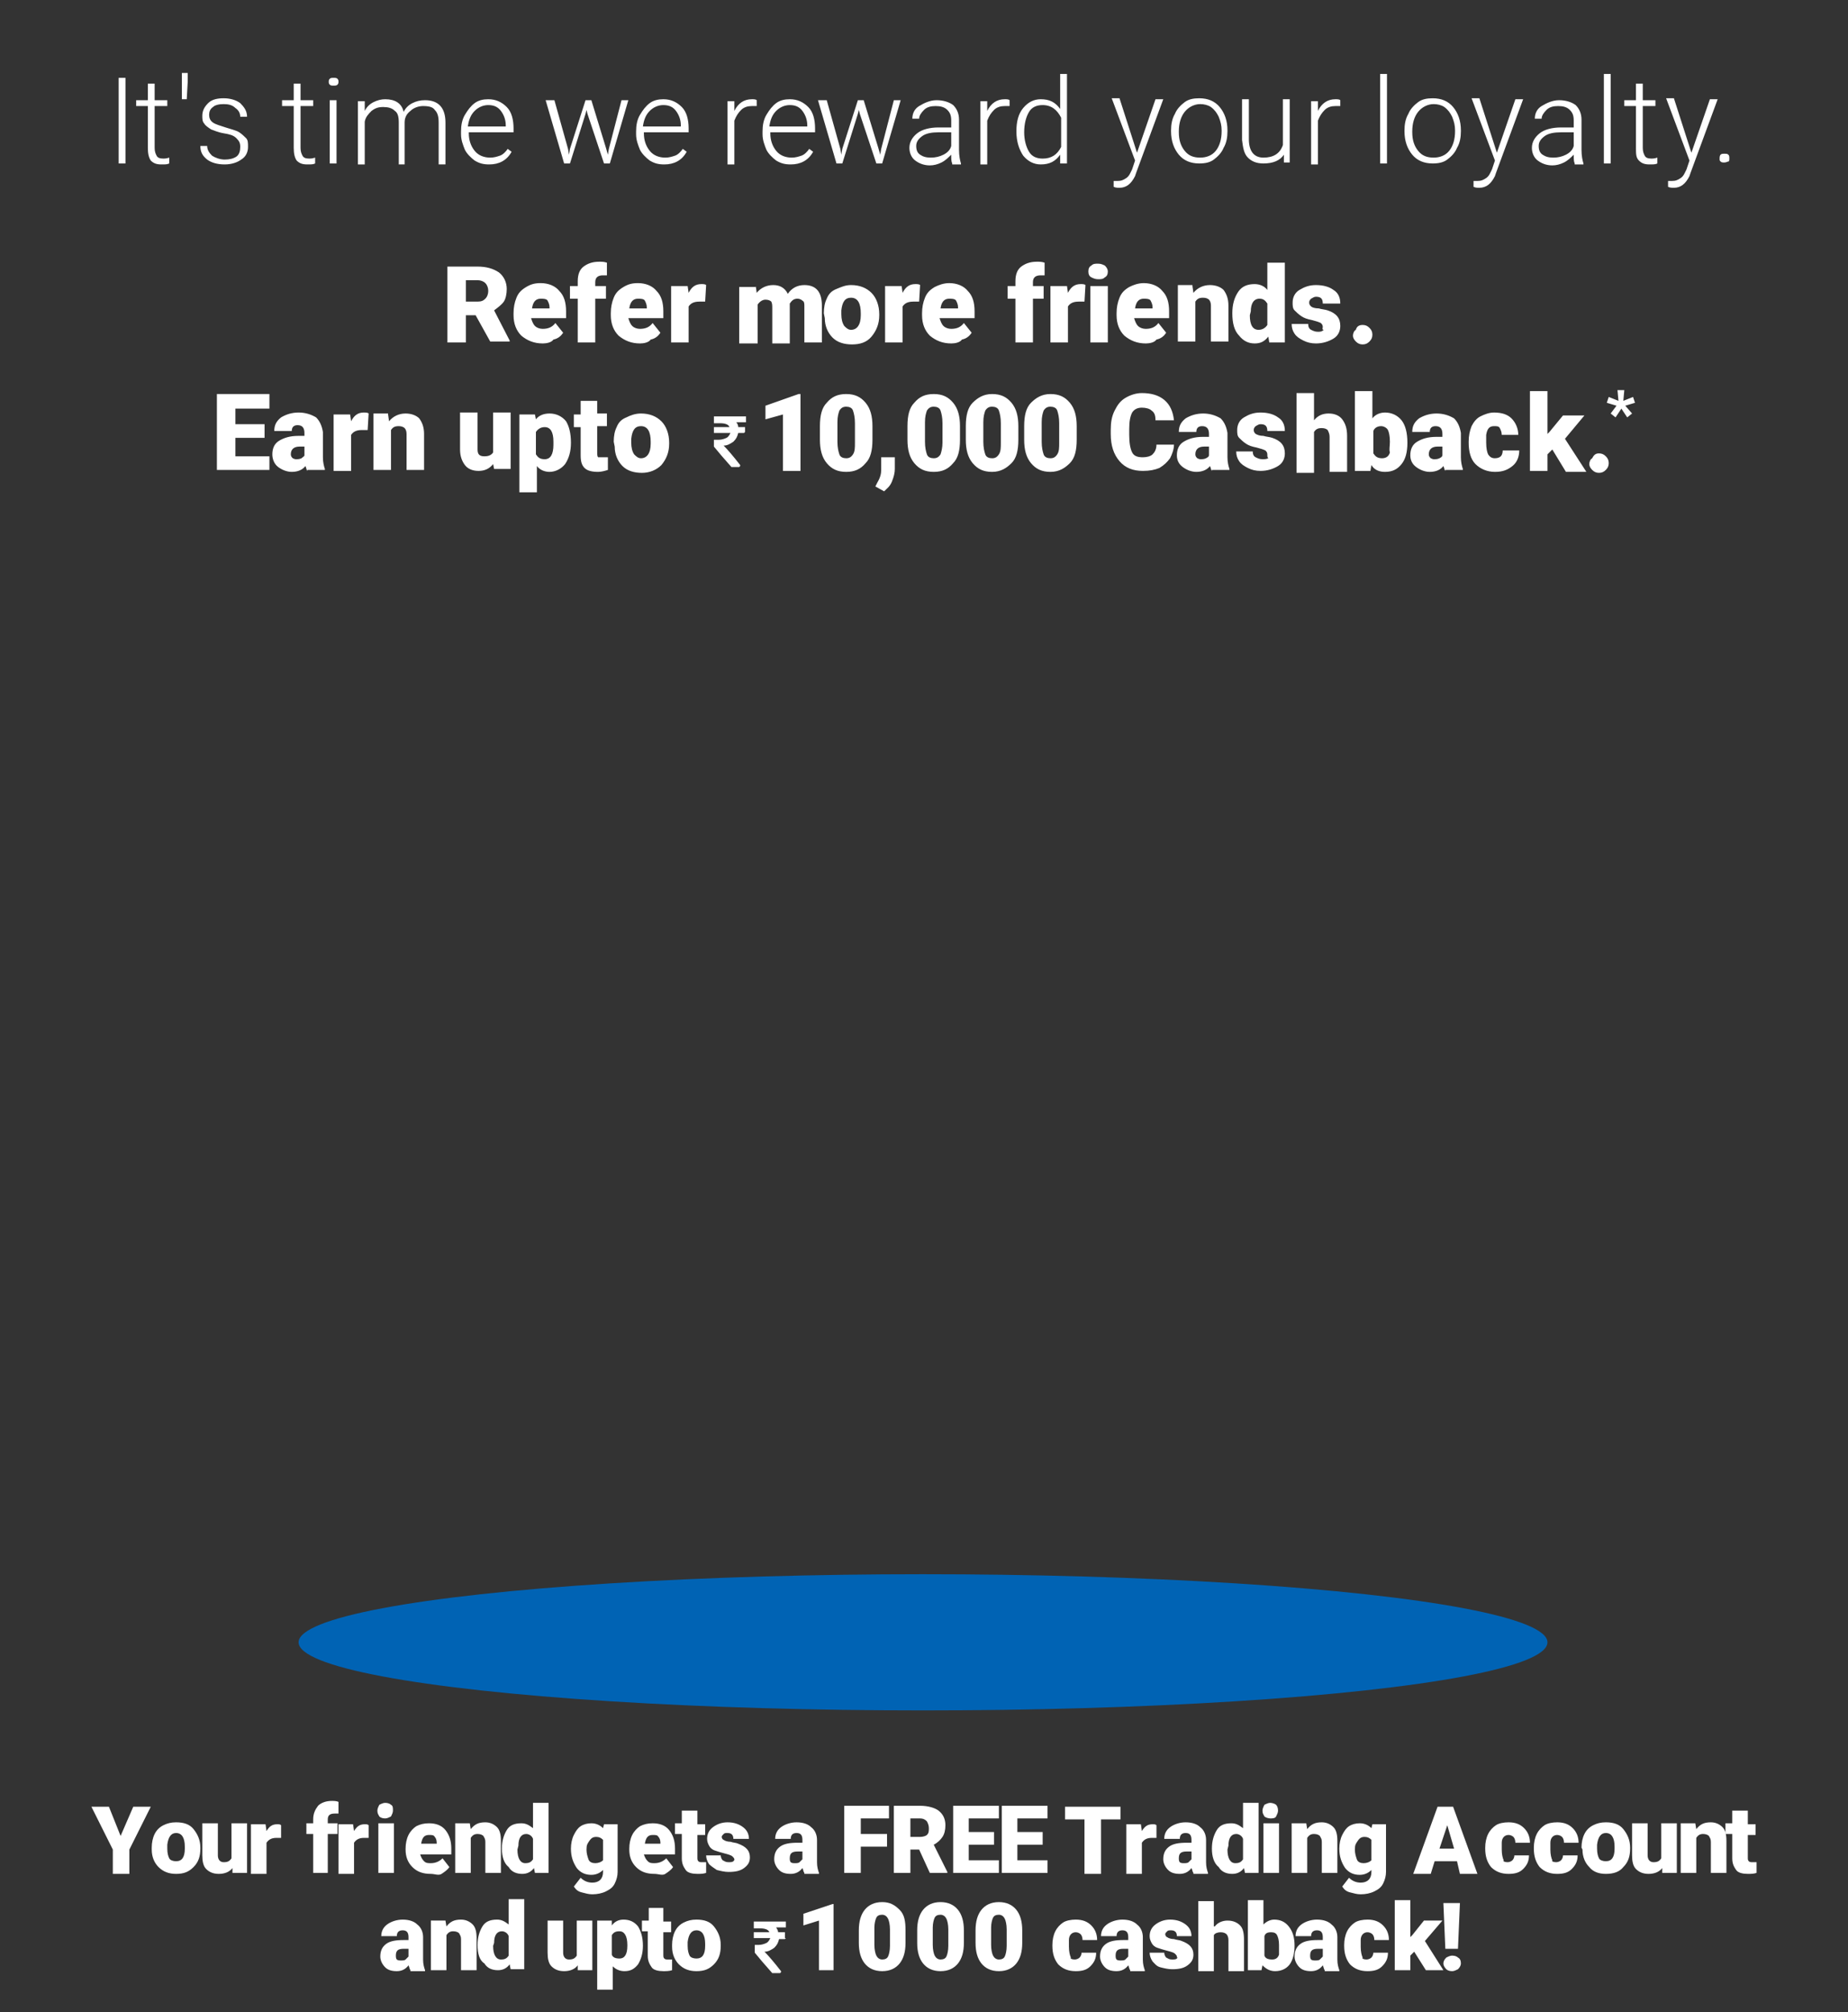
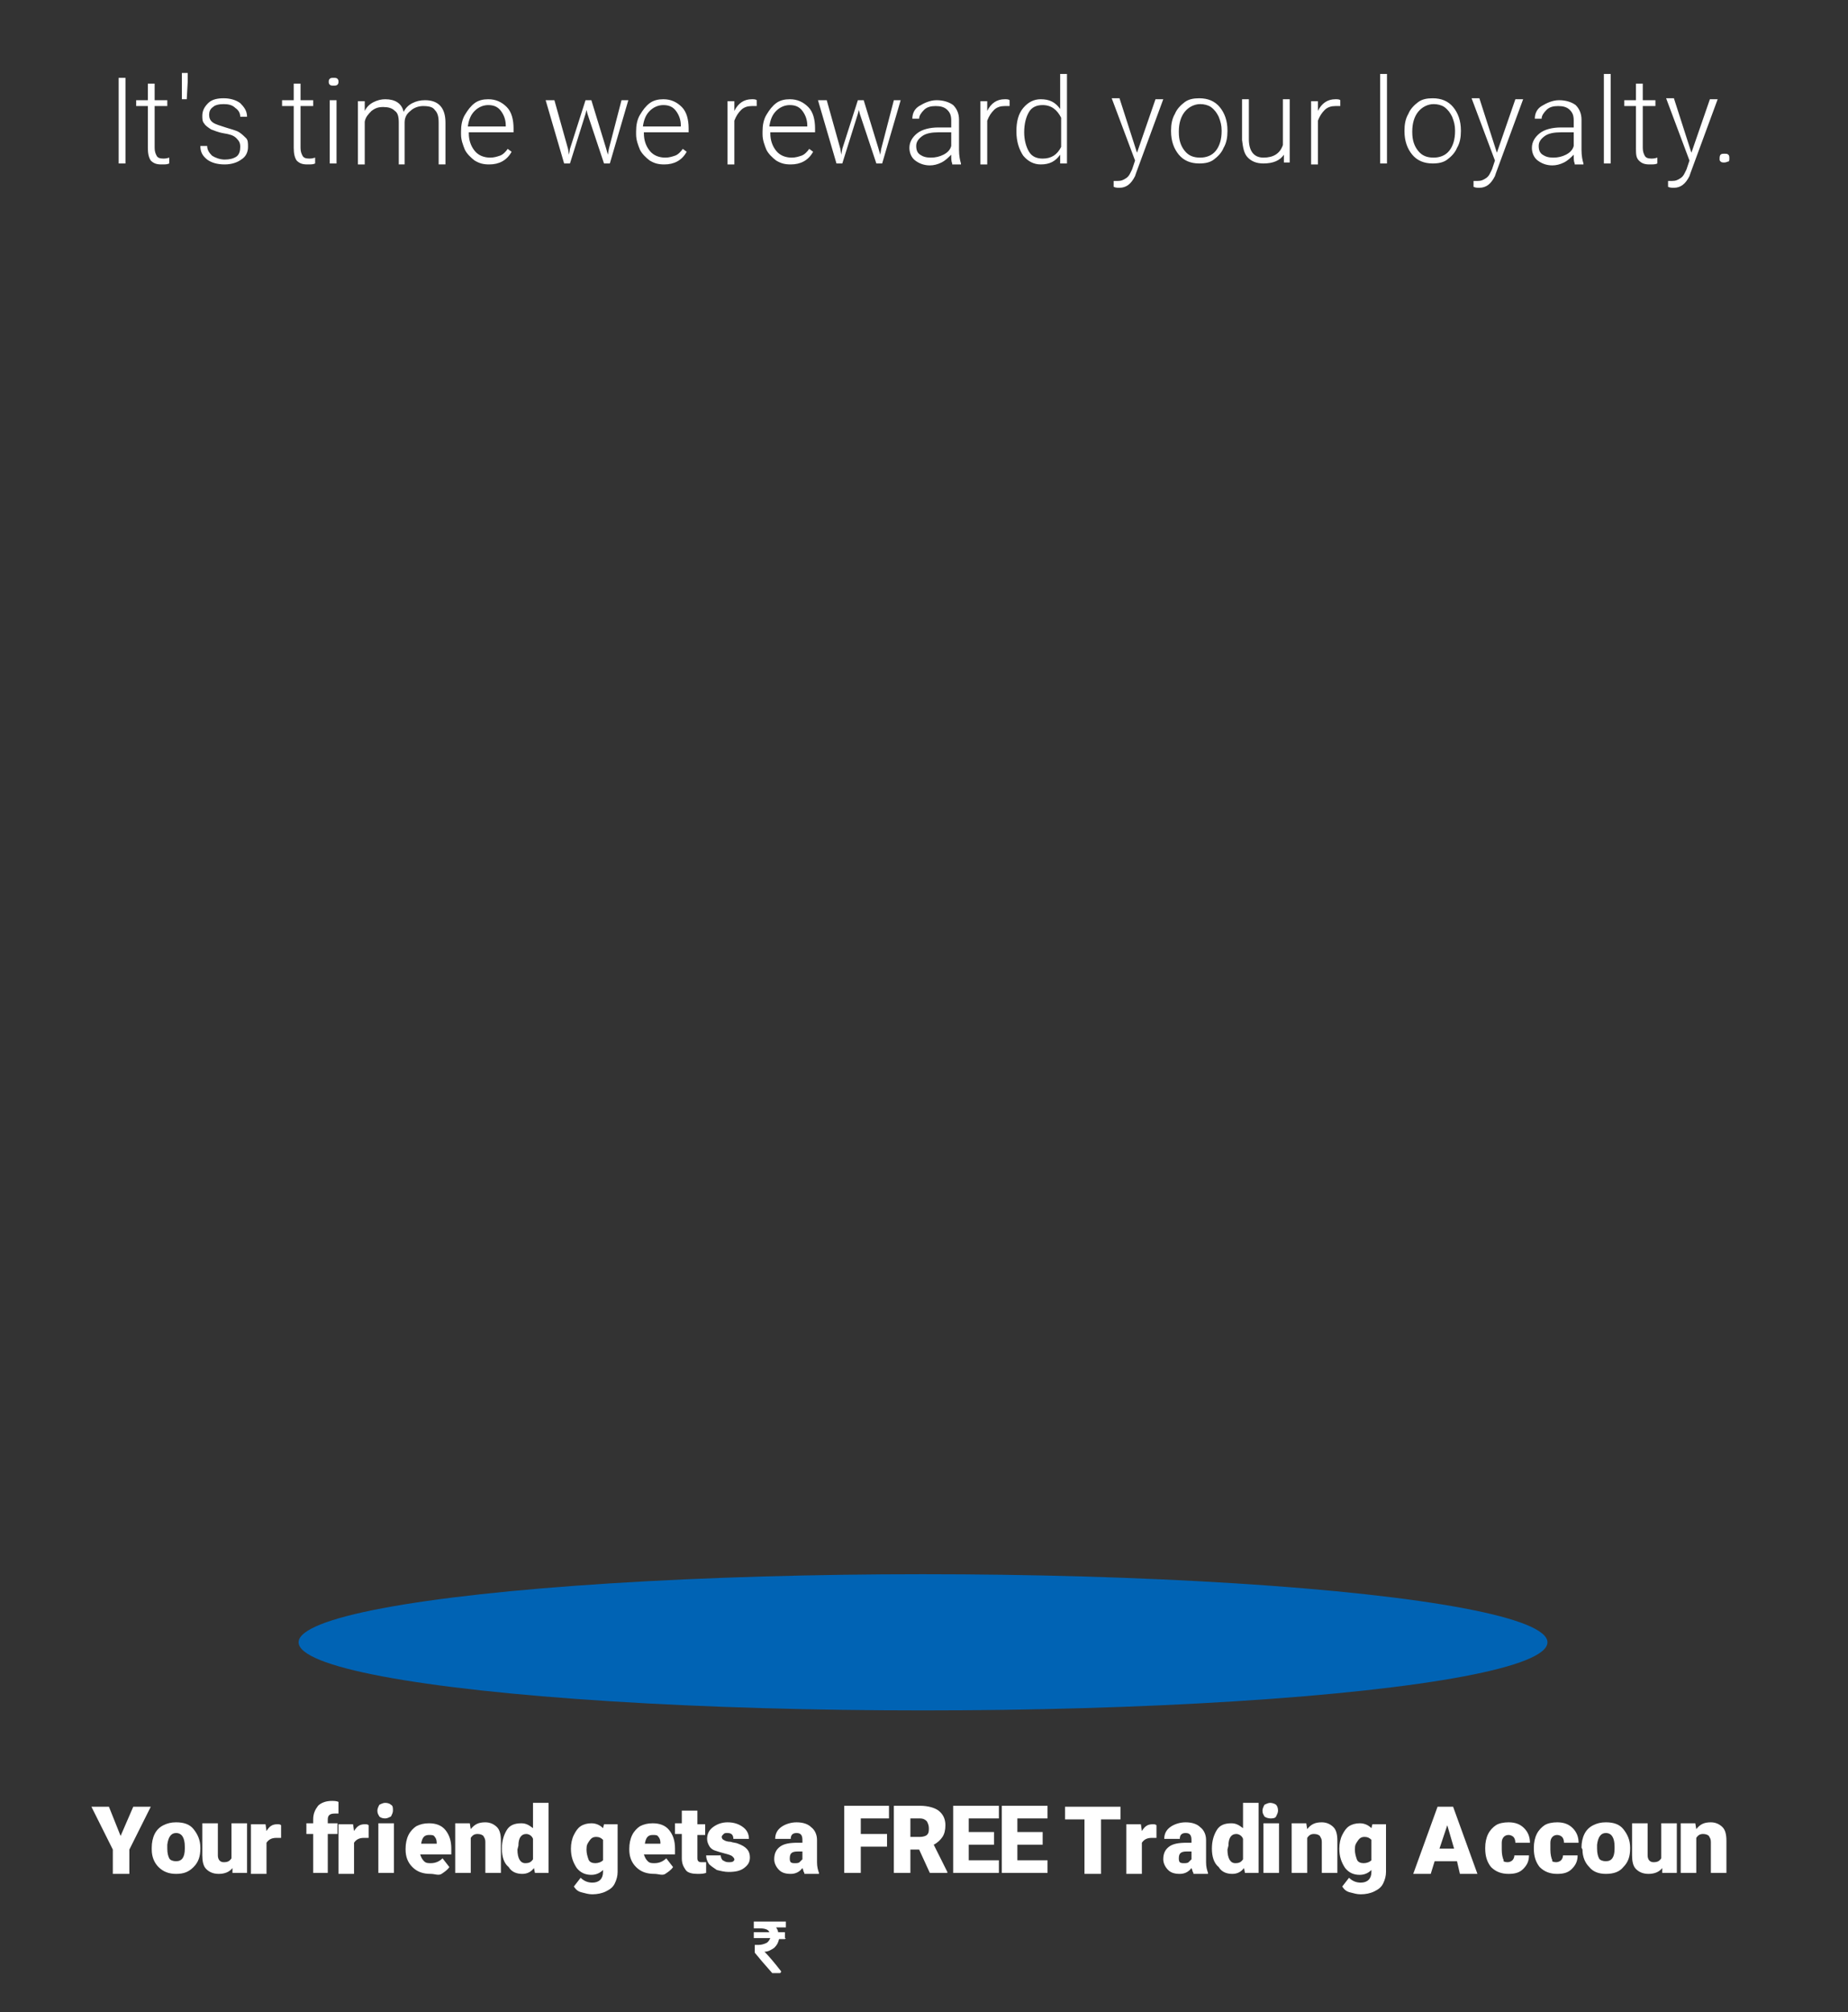
<svg xmlns="http://www.w3.org/2000/svg" viewBox="0 0 190 206.8">
  <rect x="0" y="0" width="190" height="206.8" fill="#333333" stroke="none" />
  <g fill="#fff">
    <path d="M12.4 188.7l1.3-3h1.8l-2.2 4.4v2.5h-1.7v-2.5l-2.2-4.4h1.8l1.2 3zM15.6 189.9c0-.5.1-1 .3-1.4.2-.4.5-.7.9-.9.4-.2.8-.3 1.3-.3.8 0 1.4.2 1.8.7.4.5.7 1.1.7 1.9v.1c0 .8-.2 1.4-.7 1.9s-1 .7-1.8.7c-.7 0-1.3-.2-1.8-.7-.4-.4-.7-1-.7-1.8v-.2zm1.6.1c0 .5.1.8.2 1 .1.2.4.3.7.3.6 0 .9-.4.9-1.3v-.2c0-.9-.3-1.4-.9-1.4-.5 0-.8.4-.9 1.2v.4zM23.9 192c-.3.4-.8.6-1.4.6-.6 0-1-.2-1.3-.5-.3-.3-.4-.8-.4-1.4v-3.3h1.6v3.3c0 .4.2.7.6.7.4 0 .6-.1.8-.4v-3.6h1.6v5.1h-1.5v-.5zM28.9 188.9h-.5c-.5 0-.8.2-1 .5v3.2h-1.6v-5.1h1.5l.1.7c.3-.5.6-.7 1.1-.7.2 0 .3 0 .4.1v1.3zM32.2 192.5v-4h-.7v-1.1h.7v-.4c0-.6.2-1 .5-1.4.3-.3.8-.5 1.4-.5.2 0 .5 0 .7.1v1.2h-.4c-.5 0-.7.2-.7.6v.4h1v1.1h-1v4h-1.5zM37.9 188.9h-.5c-.5 0-.8.2-1 .5v3.2h-1.6v-5.1h1.5l.1.7c.3-.5.6-.7 1.1-.7.2 0 .3 0 .4.1v1.3zM38.8 186.1c0-.2.1-.4.2-.6.2-.1.4-.2.6-.2.3 0 .5.1.6.2.2.1.2.3.2.6 0 .2-.1.4-.2.6-.2.1-.4.2-.6.2-.3 0-.5-.1-.6-.2-.1-.2-.2-.3-.2-.6zm1.7 6.4h-1.6v-5.1h1.6v5.1zM44.3 192.6c-.8 0-1.4-.2-1.9-.7-.5-.5-.7-1.1-.7-1.8v-.1c0-.5.1-1 .3-1.4.2-.4.5-.7.8-.9.4-.2.8-.3 1.3-.3.7 0 1.3.2 1.7.7s.6 1.1.6 1.9v.6h-3.2c.1.3.2.5.4.7.2.2.4.2.7.2.5 0 .9-.2 1.2-.5l.7.9c-.2.3-.5.5-.8.7s-.7 0-1.1 0zm-.2-4c-.5 0-.7.3-.8.9h1.6v-.1c0-.3-.1-.5-.2-.6-.1-.2-.3-.2-.6-.2zM48.3 187.4l.1.6c.4-.5.8-.7 1.5-.7.5 0 .9.2 1.2.5.3.3.4.8.4 1.4v3.3h-1.6v-3.2c0-.3-.1-.4-.2-.6-.1-.1-.3-.2-.6-.2s-.5.1-.7.4v3.6h-1.6v-5.1h1.5zM51.6 190c0-.8.2-1.4.5-1.9s.8-.7 1.5-.7c.5 0 .8.2 1.2.5v-2.6h1.6v7.2H55l-.1-.5c-.3.4-.7.6-1.2.6-.6 0-1.1-.2-1.4-.7-.5-.4-.7-1.1-.7-1.9zm1.6.1c0 .9.3 1.4.8 1.4.4 0 .6-.1.8-.4V189c-.1-.3-.4-.5-.7-.5-.5 0-.8.4-.8 1.2l-.1.4zM58.7 190c0-.5.1-1 .3-1.4.2-.4.4-.7.7-.9.3-.2.7-.3 1.1-.3.5 0 .9.2 1.2.5l.1-.4h1.4v4.9c0 .4-.1.8-.3 1.2s-.5.6-.9.8c-.4.2-.9.3-1.4.3-.4 0-.7-.1-1.1-.2s-.6-.3-.8-.6l.7-.9c.3.3.7.5 1.2.5.7 0 1.1-.4 1.1-1.1v-.2c-.3.3-.7.5-1.2.5-.6 0-1.1-.2-1.5-.7-.4-.6-.6-1.2-.6-2zm1.6.1c0 .4.1.7.2 1s.4.4.7.4c.3 0 .6-.1.8-.3v-2.1c-.2-.2-.4-.3-.7-.3-.3 0-.5.1-.7.4s-.3.4-.3.9zM67.3 192.6c-.8 0-1.4-.2-1.9-.7-.5-.5-.7-1.1-.7-1.8v-.1c0-.5.1-1 .3-1.4.2-.4.5-.7.8-.9.4-.2.8-.3 1.3-.3.7 0 1.3.2 1.7.7s.6 1.1.6 1.9v.6h-3.2c.1.3.2.5.4.7.2.2.4.2.7.2.5 0 .9-.2 1.2-.5l.7.9c-.2.3-.5.5-.8.7s-.7 0-1.1 0zm-.2-4c-.5 0-.7.3-.8.9h1.6v-.1c0-.3-.1-.5-.2-.6-.1-.2-.3-.2-.6-.2zM71.7 186.2v1.3h.8v1.1h-.8v2.3c0 .2 0 .3.1.4s.2.1.4.1h.4v1.1c-.3.1-.6.1-.9.1-.5 0-1-.1-1.2-.4s-.4-.6-.4-1.2v-2.5h-.7v-1.1h.7v-1.3h1.6zM75.5 191.1c0-.1-.1-.2-.2-.3-.1-.1-.4-.2-.8-.3-.4-.1-.7-.2-1-.3-.3-.1-.5-.3-.6-.5s-.2-.4-.2-.7c0-.5.2-.9.6-1.2.4-.3.9-.5 1.5-.5.7 0 1.2.2 1.6.5s.6.7.6 1.2h-1.6c0-.4-.2-.6-.6-.6-.2 0-.3 0-.4.1-.1.1-.2.2-.2.3 0 .1.1.3.2.3.1.1.4.2.7.2.3.1.6.1.8.2.8.3 1.2.7 1.2 1.4 0 .5-.2.8-.6 1.1s-.9.4-1.6.4c-.4 0-.8-.1-1.2-.2-.3-.2-.6-.4-.8-.6-.2-.3-.3-.6-.3-.9h1.5c0 .2.1.4.2.5.2.1.3.2.6.2.2 0 .4 0 .5-.1s.1-.1.1-.2zM82.7 192.5c-.1-.1-.1-.3-.2-.5-.3.4-.7.6-1.2.6s-.9-.1-1.2-.4c-.3-.3-.5-.7-.5-1.1 0-.6.2-1 .6-1.3.4-.3 1-.4 1.8-.4h.5v-.3c0-.5-.2-.7-.6-.7-.4 0-.6.2-.6.6h-1.6c0-.5.2-.9.6-1.2.4-.3 1-.5 1.6-.5.7 0 1.2.2 1.5.5.4.3.6.8.6 1.3v2.3c0 .5.1.8.2 1.1v.1h-1.5zm-1-1c.2 0 .4 0 .5-.1l.3-.3v-.8H82c-.6 0-.8.2-.8.7 0 .1 0 .3.1.4s.3.1.4.1zM91.2 189.8h-2.7v2.7h-1.7v-6.9h4.6v1.3h-2.9v1.6h2.7v1.3zM94.5 190.1h-.9v2.4h-1.7v-6.9h2.7c.8 0 1.5.2 1.9.5.5.4.7.9.7 1.5 0 .5-.1.9-.3 1.2-.2.3-.5.6-.9.8l1.4 2.8v.1h-1.8l-1.1-2.4zm-.9-1.3h1c.3 0 .6-.1.7-.2.2-.2.2-.4.2-.7s-.1-.5-.2-.7c-.2-.2-.4-.3-.7-.3h-1v1.9zM102.2 189.6h-2.6v1.6h3.1v1.3H98v-6.9h4.7v1.3h-3.1v1.4h2.6v1.3zM107.2 189.6h-2.6v1.6h3.1v1.3H103v-6.9h4.7v1.3h-3.1v1.4h2.6v1.3zM115.3 187h-2.1v5.6h-1.7V187h-2v-1.3h5.7v1.3zM118.9 188.9h-.5c-.5 0-.8.2-1 .5v3.2h-1.6v-5.1h1.5l.1.7c.3-.5.6-.7 1.1-.7.2 0 .3 0 .4.1v1.3zM122.7 192.5c-.1-.1-.1-.3-.2-.5-.3.4-.7.6-1.2.6s-.9-.1-1.2-.4c-.3-.3-.5-.7-.5-1.1 0-.6.2-1 .6-1.3.4-.3 1-.4 1.8-.4h.5v-.3c0-.5-.2-.7-.6-.7-.4 0-.6.2-.6.6h-1.6c0-.5.2-.9.6-1.2.4-.3 1-.5 1.6-.5.7 0 1.2.2 1.5.5.4.3.6.8.6 1.3v2.3c0 .5.1.8.2 1.1v.1h-1.5zm-1-1c.2 0 .4 0 .5-.1l.3-.3v-.8h-.5c-.6 0-.8.2-.8.7 0 .1 0 .3.1.4s.3.1.4.1zM124.6 190c0-.8.2-1.4.5-1.9s.8-.7 1.5-.7c.5 0 .8.2 1.2.5v-2.6h1.6v7.2H128l-.1-.5c-.3.4-.7.6-1.2.6-.6 0-1.1-.2-1.4-.7-.5-.4-.7-1.1-.7-1.9zm1.6.1c0 .9.3 1.4.8 1.4.4 0 .6-.1.8-.4V189c-.1-.3-.4-.5-.7-.5-.5 0-.8.4-.8 1.2l-.1.4zM129.8 186.1c0-.2.1-.4.2-.6.2-.1.4-.2.6-.2s.5.1.6.2.2.3.2.6c0 .2-.1.4-.2.6s-.4.2-.6.2-.5-.1-.6-.2c-.1-.2-.2-.3-.2-.6zm1.7 6.4h-1.6v-5.1h1.6v5.1zM134.3 187.4l.1.6c.4-.5.8-.7 1.5-.7.5 0 .9.2 1.2.5.3.3.4.8.4 1.4v3.3h-1.6v-3.2c0-.3-.1-.4-.2-.6-.1-.1-.3-.2-.6-.2s-.5.1-.7.4v3.6h-1.6v-5.1h1.5zM137.7 190c0-.5.1-1 .3-1.4s.4-.7.7-.9c.3-.2.7-.3 1.1-.3.5 0 .9.2 1.2.5l.1-.4h1.4v4.9c0 .4-.1.8-.3 1.2s-.5.6-.9.8c-.4.2-.9.3-1.4.3-.4 0-.7-.1-1.1-.2s-.6-.3-.8-.6l.7-.9c.3.3.7.5 1.2.5.7 0 1.1-.4 1.1-1.1v-.2c-.3.3-.7.5-1.2.5-.6 0-1.1-.2-1.5-.7-.4-.6-.6-1.2-.6-2zm1.6.1c0 .4.1.7.2 1s.4.4.7.4c.3 0 .6-.1.8-.3v-2.1c-.2-.2-.4-.3-.7-.3-.3 0-.5.1-.7.4s-.3.4-.3.9zM149.8 191.3h-2.3l-.4 1.3h-1.8l2.5-6.9h1.6l2.5 6.9h-1.8l-.3-1.3zM148 190h1.5l-.7-2.4-.8 2.4zM155 191.4c.2 0 .4-.1.5-.2.1-.1.2-.3.2-.5h1.5c0 .6-.2 1-.6 1.4-.4.4-.9.5-1.5.5-.7 0-1.3-.2-1.8-.7-.4-.5-.6-1.1-.6-1.9v-.1c0-.5.1-1 .3-1.4s.5-.7.8-.9.8-.3 1.3-.3c.7 0 1.2.2 1.6.6.4.4.6.9.6 1.5h-1.5c0-.3-.1-.5-.2-.6s-.3-.2-.5-.2c-.4 0-.7.3-.7.8v.7c0 .5.1.9.2 1.1-.1.1.1.2.4.2zM160 191.4c.2 0 .4-.1.5-.2.1-.1.2-.3.2-.5h1.5c0 .6-.2 1-.6 1.4-.4.4-.9.5-1.5.5-.7 0-1.3-.2-1.8-.7-.4-.5-.6-1.1-.6-1.9v-.1c0-.5.1-1 .3-1.4s.5-.7.8-.9.8-.3 1.3-.3c.7 0 1.2.2 1.6.6.4.4.6.9.6 1.5h-1.5c0-.3-.1-.5-.2-.6s-.3-.2-.5-.2c-.4 0-.7.3-.7.8v.7c0 .5.1.9.2 1.1-.1.1.1.2.4.2zM162.6 189.9c0-.5.1-1 .3-1.4s.5-.7.9-.9c.4-.2.8-.3 1.3-.3.8 0 1.4.2 1.8.7s.7 1.1.7 1.9v.1c0 .8-.2 1.4-.7 1.9-.4.5-1 .7-1.8.7-.7 0-1.3-.2-1.7-.7-.4-.4-.7-1-.7-1.8l-.1-.2zm1.6.1c0 .5.1.8.2 1 .1.2.4.3.7.3.6 0 .9-.4.9-1.3v-.2c0-.9-.3-1.4-.9-1.4-.5 0-.8.4-.9 1.2v.4zM170.9 192c-.3.4-.8.6-1.4.6-.6 0-1-.2-1.3-.5-.3-.3-.4-.8-.4-1.4v-3.3h1.6v3.3c0 .4.2.7.6.7.4 0 .6-.1.8-.4v-3.6h1.6v5.1h-1.5v-.5zM174.3 187.4l.1.6c.4-.5.8-.7 1.5-.7.5 0 .9.2 1.2.5.3.3.4.8.4 1.4v3.3h-1.6v-3.2c0-.3-.1-.4-.2-.6-.1-.1-.3-.2-.6-.2s-.5.1-.7.4v3.6h-1.6v-5.1h1.5z" />
-     <path d="M179.7 186.2v1.3h.8v1.1h-.8v2.3c0 .2 0 .3.1.4.1.1.2.1.4.1h.4v1.1c-.3.1-.6.1-.9.1-.5 0-1-.1-1.2-.4s-.4-.6-.4-1.2v-2.5h-.7v-1.1h.7v-1.3h1.6zM42.2 202.5c-.1-.1-.1-.3-.2-.5-.3.4-.7.6-1.2.6s-.9-.1-1.2-.4c-.3-.3-.5-.7-.5-1.1 0-.6.2-1 .6-1.3.4-.3 1-.4 1.8-.4h.5v-.3c0-.5-.2-.7-.6-.7-.4 0-.6.2-.6.6h-1.6c0-.5.2-.9.6-1.2.4-.3 1-.5 1.6-.5.7 0 1.2.2 1.5.5.4.3.6.8.6 1.3v2.3c0 .5.1.8.2 1.1v.1h-1.5zm-1-1c.2 0 .4 0 .5-.1l.3-.3v-.8h-.5c-.6 0-.8.2-.8.7 0 .1 0 .3.1.4s.3.1.4.1zM45.8 197.4l.1.6c.4-.5.8-.7 1.5-.7.5 0 .9.2 1.2.5.3.3.4.8.4 1.4v3.3h-1.6v-3.2c0-.3-.1-.4-.2-.6-.1-.1-.3-.2-.6-.2s-.5.1-.7.4v3.6h-1.6v-5.1h1.5zM49.1 199.9c0-.8.2-1.4.5-1.9s.8-.7 1.5-.7c.5 0 .8.2 1.2.5v-2.6h1.6v7.2h-1.4l-.1-.5c-.3.4-.7.6-1.2.6-.6 0-1.1-.2-1.4-.7-.5-.3-.7-1-.7-1.9zm1.6.1c0 .9.3 1.4.8 1.4.4 0 .6-.1.8-.4v-2c-.1-.3-.4-.5-.7-.5-.5 0-.8.4-.8 1.2l-.1.3zM59.4 202c-.3.4-.8.6-1.4.6-.6 0-1-.2-1.3-.5-.3-.3-.4-.8-.4-1.4v-3.3h1.6v3.3c0 .4.2.7.6.7.4 0 .6-.1.8-.4v-3.6h1.6v5.1h-1.5v-.5zM66.1 200c0 .8-.2 1.4-.5 1.9-.4.5-.8.7-1.4.7-.5 0-.9-.2-1.2-.5v2.4h-1.6v-7.1h1.5v.5c.3-.4.7-.6 1.2-.6.6 0 1.1.2 1.5.7.3.5.5 1.1.5 2zm-1.6-.1c0-.9-.3-1.4-.8-1.4-.4 0-.6.1-.8.4v2c.1.3.4.4.8.4.5 0 .8-.4.8-1.3v-.1zM68.2 196.2v1.3h.8v1.1h-.8v2.3c0 .2 0 .3.1.4s.2.1.4.1h.4v1.1c-.3.1-.6.1-.9.1-.5 0-1-.1-1.2-.4s-.4-.6-.4-1.2v-2.5H66v-1.1h.7v-1.3h1.5zM69.1 199.9c0-.5.1-1 .3-1.4.2-.4.5-.7.9-.9.4-.2.8-.3 1.3-.3.8 0 1.4.2 1.8.7.4.5.7 1.1.7 1.9v.1c0 .8-.2 1.4-.7 1.9s-1 .7-1.8.7c-.7 0-1.3-.2-1.8-.7-.4-.4-.7-1-.7-1.8v-.2zm1.6.1c0 .5.1.8.2 1 .1.2.4.3.7.3.6 0 .9-.4.9-1.3v-.2c0-.9-.3-1.4-.9-1.4-.5 0-.8.4-.9 1.2v.4zM85.8 202.5h-1.6v-5.1l-1.6.5v-1.2l3-1h.1v6.8zM93.1 199.7c0 .9-.2 1.6-.6 2.1-.4.5-1 .8-1.8.8s-1.4-.3-1.8-.8-.6-1.2-.6-2.1v-1.3c0-.9.2-1.6.6-2.1.4-.5 1-.8 1.8-.8s1.3.3 1.8.8.6 1.2.6 2.1v1.3zm-1.6-1.4c0-.5-.1-.9-.2-1.1s-.3-.4-.6-.4-.5.1-.6.3c-.1.2-.2.6-.2 1v1.8c0 .5.1.9.2 1.1s.3.4.6.4.5-.1.6-.3c.1-.2.2-.6.2-1.1v-1.7zM99.1 199.7c0 .9-.2 1.6-.6 2.1-.4.5-1 .8-1.8.8s-1.4-.3-1.8-.8-.6-1.2-.6-2.1v-1.3c0-.9.2-1.6.6-2.1.4-.5 1-.8 1.8-.8s1.4.3 1.8.8.6 1.2.6 2.1v1.3zm-1.6-1.4c0-.5-.1-.9-.2-1.1s-.3-.4-.6-.4-.5.1-.6.3c-.1.2-.2.6-.2 1v1.8c0 .5.1.9.2 1.1s.3.4.6.4.5-.1.6-.3c.1-.2.2-.6.2-1.1v-1.7zM105.1 199.7c0 .9-.2 1.6-.6 2.1-.4.5-1 .8-1.8.8s-1.4-.3-1.8-.8c-.4-.5-.6-1.2-.6-2.1v-1.3c0-.9.2-1.6.6-2.1.4-.5 1-.8 1.8-.8s1.4.3 1.8.8.6 1.2.6 2.1v1.3zm-1.6-1.4c0-.5-.1-.9-.2-1.1s-.3-.4-.6-.4-.5.1-.6.3c-.1.2-.2.6-.2 1v1.8c0 .5.1.9.2 1.1s.3.4.6.4.5-.1.6-.3c.1-.2.2-.6.2-1.1v-1.7zM110.5 201.4c.2 0 .4-.1.5-.2.1-.1.2-.3.2-.5h1.5c0 .6-.2 1-.6 1.4-.4.4-.9.5-1.5.5-.7 0-1.3-.2-1.8-.7-.4-.5-.6-1.1-.6-1.9v-.1c0-.5.1-1 .3-1.4s.5-.7.8-.9.8-.3 1.3-.3c.7 0 1.2.2 1.6.6.4.4.6.9.6 1.5h-1.5c0-.3-.1-.5-.2-.6s-.3-.2-.5-.2c-.4 0-.7.3-.7.8v.7c0 .5.1.9.2 1.1-.1.1.1.2.4.2zM116.2 202.5c-.1-.1-.1-.3-.2-.5-.3.4-.7.6-1.2.6s-.9-.1-1.2-.4c-.3-.3-.5-.7-.5-1.1 0-.6.2-1 .6-1.3.4-.3 1-.4 1.8-.4h.5v-.3c0-.5-.2-.7-.6-.7-.4 0-.6.2-.6.6h-1.6c0-.5.2-.9.6-1.2.4-.3 1-.5 1.6-.5.7 0 1.2.2 1.5.5.4.3.6.8.6 1.3v2.3c0 .5.1.8.2 1.1v.1h-1.5zm-1-1c.2 0 .4 0 .5-.1l.3-.3v-.8h-.5c-.6 0-.8.2-.8.7 0 .1 0 .3.1.4s.3.1.4.1zM121 201.1c0-.1-.1-.2-.2-.3-.1-.1-.4-.2-.8-.3-.4-.1-.7-.2-1-.3-.3-.1-.5-.3-.6-.5-.1-.2-.2-.4-.2-.7 0-.5.2-.9.6-1.2.4-.3.9-.5 1.5-.5.7 0 1.2.2 1.6.5.4.3.6.7.6 1.2H121c0-.4-.2-.6-.6-.6-.2 0-.3 0-.4.1s-.2.2-.2.3c0 .1.1.3.2.3.1.1.4.2.7.2.3.1.6.1.8.2.8.3 1.2.7 1.2 1.4 0 .5-.2.8-.6 1.1s-.9.4-1.6.4c-.4 0-.8-.1-1.2-.2s-.6-.4-.8-.6c-.2-.3-.3-.6-.3-.9h1.5c0 .2.1.4.2.5.2.1.3.2.6.2.2 0 .4 0 .5-.1s0-.1 0-.2zM124.9 198c.3-.4.8-.6 1.3-.6.6 0 1 .2 1.3.5.3.3.4.8.4 1.5v3.2h-1.6v-3.2c0-.3-.1-.5-.2-.6-.1-.1-.3-.2-.6-.2s-.6.1-.7.3v3.7h-1.6v-7.2h1.6v2.6zM133.1 200c0 .8-.2 1.5-.5 1.9s-.8.7-1.5.7c-.5 0-.9-.2-1.3-.6l-.1.5h-1.4v-7.2h1.6v2.5c.3-.3.7-.5 1.1-.5.6 0 1.1.2 1.5.7s.6 1.1.6 2zm-1.6-.1c0-.5-.1-.8-.2-1s-.3-.3-.6-.3c-.4 0-.6.1-.7.4v2c.1.3.4.4.8.4s.6-.2.7-.5v-1zM136.2 202.5c-.1-.1-.1-.3-.2-.5-.3.4-.7.6-1.2.6s-.9-.1-1.2-.4c-.3-.3-.5-.7-.5-1.1 0-.6.2-1 .6-1.3.4-.3 1-.4 1.8-.4h.5v-.3c0-.5-.2-.7-.6-.7-.4 0-.6.2-.6.6h-1.6c0-.5.2-.9.6-1.2.4-.3 1-.5 1.6-.5.7 0 1.2.2 1.5.5.4.3.6.8.6 1.3v2.3c0 .5.1.8.2 1.1v.1h-1.5zm-1-1c.2 0 .4 0 .5-.1l.3-.3v-.8h-.5c-.6 0-.8.2-.8.7 0 .1 0 .3.1.4s.3.1.4.1zM140.5 201.4c.2 0 .4-.1.5-.2.1-.1.2-.3.2-.5h1.5c0 .6-.2 1-.6 1.4-.4.4-.9.5-1.5.5-.7 0-1.3-.2-1.8-.7-.4-.5-.6-1.1-.6-1.9v-.1c0-.5.1-1 .3-1.4s.5-.7.8-.9.8-.3 1.3-.3c.7 0 1.2.2 1.6.6.4.4.6.9.6 1.5h-1.5c0-.3-.1-.5-.2-.6s-.3-.2-.5-.2c-.4 0-.7.3-.7.8v.7c0 .5.1.9.2 1.1-.1.1.1.2.4.2zM145.4 200.6l-.4.4v1.5h-1.6v-7.2h1.6v3.8l.2-.2 1.2-1.5h1.9l-1.8 2.1 1.9 3h-1.8l-1.2-1.9zM148.4 201.8c0-.2.1-.4.3-.6.2-.1.4-.2.6-.2.3 0 .5.1.6.2.2.1.3.3.3.6 0 .2-.1.4-.3.6-.2.1-.4.2-.6.2-.3 0-.5-.1-.6-.2-.2-.2-.3-.4-.3-.6zm1.5-1.5h-1.3l-.2-4.7h1.7l-.2 4.7z" />
  </g>
  <ellipse cx="94.9" cy="168.8" rx="64.2" ry="7" fill-rule="evenodd" clip-rule="evenodd" fill="#0063b4" />
  <g fill="#fff">
-     <path d="M48.9 32.4h-1v2.8H46v-7.8h3.1c.9 0 1.6.2 2.2.6.5.4.8 1 .8 1.7 0 .5-.1 1-.3 1.3s-.6.6-1 .9l1.6 3.1v.1h-2l-1.5-2.7zm-1-1.4h1.2c.4 0 .6-.1.8-.3.2-.2.3-.5.3-.8 0-.3-.1-.6-.3-.8-.2-.2-.5-.3-.8-.3h-1.2V31zM55.8 35.3c-.9 0-1.6-.3-2.2-.8-.5-.5-.8-1.2-.8-2.1v-.2c0-.6.1-1.1.3-1.6s.5-.8 1-1.1.9-.4 1.5-.4c.8 0 1.5.3 1.9.8.5.5.7 1.2.7 2.1v.7h-3.6c.1.3.2.6.4.8.2.2.5.3.8.3.6 0 1-.2 1.3-.6l.8 1c-.2.3-.5.6-1 .7-.2.3-.7.4-1.1.4zm-.2-4.6c-.5 0-.8.3-.9 1h1.8v-.1c0-.3-.1-.5-.2-.7s-.5-.2-.7-.2zM59.4 35.2v-4.5h-.8v-1.3h.8v-.5c0-.7.2-1.2.6-1.5s.9-.5 1.6-.5c.3 0 .5 0 .8.1v1.3H62c-.5 0-.8.2-.8.7v.4h1.1v1.3h-1.1v4.5h-1.8zM65.8 35.3c-.9 0-1.6-.3-2.2-.8-.5-.5-.8-1.2-.8-2.1v-.2c0-.6.1-1.1.3-1.6s.5-.8 1-1.1.9-.4 1.5-.4c.8 0 1.5.3 1.9.8.5.5.7 1.2.7 2.1v.7h-3.6c.1.3.2.6.4.8.2.2.5.3.8.3.6 0 1-.2 1.3-.6l.8 1c-.2.3-.5.6-1 .7-.2.3-.7.4-1.1.4zm-.2-4.6c-.5 0-.8.3-.9 1h1.8v-.1c0-.3-.1-.5-.2-.7s-.5-.2-.7-.2zM72.5 31h-.6c-.6 0-.9.2-1.1.5v3.7H69v-5.8h1.7l.1.7c.3-.6.7-.9 1.3-.9.2 0 .4 0 .5.1l-.1 1.7zM77.7 29.4l.1.7c.4-.5 1-.8 1.7-.8s1.2.3 1.5.9c.4-.6 1-.9 1.7-.9 1.2 0 1.8.7 1.8 2.1v3.8h-1.8v-3.7c0-.3 0-.5-.2-.6-.1-.1-.3-.2-.5-.2-.4 0-.6.2-.8.5v4.1h-1.8v-3.6c0-.3 0-.5-.1-.7-.1-.1-.3-.2-.6-.2s-.6.2-.8.5v4H76v-5.8h1.7zM84.7 32.2c0-.6.1-1.1.3-1.5.2-.5.5-.8 1-1s.9-.4 1.5-.4c.9 0 1.6.3 2.1.8s.8 1.3.8 2.2v.1c0 .9-.3 1.6-.8 2.2s-1.2.8-2 .8-1.5-.2-2-.7c-.5-.5-.8-1.2-.8-2l-.1-.5zm1.8.1c0 .5.1.9.3 1.2.2.2.4.4.7.4.6 0 1-.5 1-1.5v-.2c0-1-.3-1.6-1-1.6-.6 0-.9.4-1 1.3v.4zM94.5 31h-.6c-.6 0-.9.2-1.1.5v3.7H91v-5.8h1.7l.1.7c.3-.6.7-.9 1.3-.9.2 0 .4 0 .5.1l-.1 1.7zM97.8 35.3c-.9 0-1.6-.3-2.2-.8-.5-.5-.8-1.2-.8-2.1v-.2c0-.6.1-1.1.3-1.6s.5-.8 1-1.1c.4-.2.9-.4 1.5-.4.8 0 1.5.3 1.9.8.5.5.7 1.2.7 2.1v.7h-3.6c.1.3.2.6.4.8s.5.3.8.3c.6 0 1-.2 1.3-.6l.8 1c-.2.3-.5.6-1 .7-.2.3-.7.4-1.1.4zm-.2-4.6c-.5 0-.8.3-.9 1h1.8v-.1c0-.3-.1-.5-.2-.7s-.5-.2-.7-.2zM104.4 35.2v-4.5h-.8v-1.3h.8v-.5c0-.7.2-1.2.6-1.5s.9-.5 1.6-.5c.3 0 .5 0 .8.1v1.3h-.4c-.5 0-.8.2-.8.7v.4h1.1v1.3h-1.1v4.5h-1.8zM111.5 31h-.6c-.6 0-.9.2-1.1.5v3.7H108v-5.8h1.7l.1.7c.3-.6.7-.9 1.3-.9.2 0 .4 0 .5.1l-.1 1.7zM111.9 27.9c0-.3.1-.5.3-.6.2-.2.4-.2.7-.2.3 0 .5.1.7.2.2.2.3.4.3.6 0 .3-.1.5-.3.6-.2.2-.4.2-.7.2-.3 0-.5-.1-.7-.2-.2-.1-.3-.3-.3-.6zm2 7.3h-1.8v-5.8h1.8v5.8zM117.8 35.3c-.9 0-1.6-.3-2.2-.8-.5-.5-.8-1.2-.8-2.1v-.2c0-.6.1-1.1.3-1.6s.5-.8 1-1.1c.4-.2.9-.4 1.5-.4.8 0 1.5.3 1.9.8.5.5.7 1.2.7 2.1v.7h-3.6c.1.3.2.6.4.8s.5.3.8.3c.6 0 1-.2 1.3-.6l.8 1c-.2.3-.5.6-1 .7-.2.3-.7.4-1.1.4zm-.2-4.6c-.5 0-.8.3-.9 1h1.8v-.1c0-.3-.1-.5-.2-.7s-.5-.2-.7-.2zM122.6 29.4l.1.7c.4-.5 1-.8 1.7-.8.6 0 1.1.2 1.4.5.3.4.5.9.5 1.6v3.7h-1.8v-3.7c0-.3-.1-.5-.2-.6-.1-.1-.3-.2-.6-.2-.4 0-.6.1-.8.4v4.1h-1.8v-5.8h1.5zM126.7 32.2c0-.9.2-1.6.6-2.2s1-.8 1.7-.8c.5 0 1 .2 1.3.6V27h1.8v8.2h-1.6l-.1-.6c-.4.5-.8.7-1.4.7-.7 0-1.2-.3-1.6-.8-.5-.5-.7-1.3-.7-2.3zm1.8.2c0 1 .3 1.5.9 1.5.4 0 .7-.2.9-.5v-2.2c-.2-.3-.4-.5-.8-.5-.6 0-.9.5-.9 1.3l-.1.4zM136 33.6c0-.2-.1-.3-.2-.4-.2-.1-.5-.2-.9-.3-.5-.1-.8-.2-1.1-.4-.3-.2-.5-.4-.7-.6-.2-.2-.2-.5-.2-.8 0-.5.2-1 .7-1.3s1-.5 1.7-.5c.8 0 1.4.2 1.8.5.5.3.7.8.7 1.4H136c0-.5-.2-.7-.7-.7-.2 0-.3.1-.5.2-.1.1-.2.2-.2.4s.1.3.2.4.4.2.8.2c.3.1.6.1.9.2.9.3 1.3.8 1.3 1.6 0 .5-.2 1-.7 1.3-.5.3-1.1.5-1.8.5-.5 0-.9-.1-1.3-.3s-.7-.4-.9-.7c-.2-.3-.3-.6-.3-1h1.7c0 .3.1.5.3.6.2.1.4.2.7.2.2 0 .4 0 .6-.2-.2 0-.1-.2-.1-.3zM140.1 33.4c.3 0 .5.1.7.3.2.2.3.4.3.7 0 .3-.1.5-.3.7s-.4.3-.7.3c-.3 0-.5-.1-.7-.3-.2-.2-.3-.4-.3-.6s.1-.5.3-.6c.1-.4.4-.5.7-.5zM27.2 45h-3v1.9h3.5v1.4h-5.4v-7.8h5.4V42h-3.5v1.6h3V45zM31.6 48.4c-.1-.1-.1-.3-.2-.5-.3.4-.8.6-1.4.6-.5 0-1-.2-1.4-.5s-.6-.8-.6-1.3c0-.6.2-1.1.7-1.4.5-.3 1.1-.5 2-.5h.6v-.3c0-.5-.2-.8-.7-.8-.4 0-.6.2-.6.6h-1.8c0-.6.2-1 .7-1.4.5-.3 1.1-.5 1.8-.5s1.3.2 1.8.5c.4.4.6.9.7 1.5V47c0 .5.1.9.2 1.2v.1h-1.8zm-1.2-1.2c.2 0 .4 0 .6-.1.1-.1.3-.2.3-.3v-.9h-.5c-.6 0-.9.3-.9.8 0 .2.1.3.2.4 0 0 .2.1.3.1zM37.8 44.2h-.6c-.6 0-.9.2-1.1.5v3.7h-1.8v-5.8H36l.1.7c.3-.6.7-.9 1.3-.9.2 0 .4 0 .5.1l-.1 1.7zM39.9 42.6l.1.7c.4-.5 1-.8 1.7-.8.6 0 1.1.2 1.4.5.3.4.5.9.5 1.6v3.7h-1.8v-3.7c0-.3-.1-.5-.2-.6-.1-.1-.3-.2-.6-.2-.4 0-.6.1-.8.4v4.1h-1.8v-5.8h1.5zM50.7 47.7c-.4.5-.9.7-1.5.7s-1.1-.2-1.4-.6c-.3-.4-.5-.9-.5-1.6v-3.8h1.8v3.8c0 .5.2.7.7.7.4 0 .7-.1.9-.4v-4.1h1.8v5.8h-1.7l-.1-.5zM58.7 45.5c0 .9-.2 1.6-.6 2.2-.4.5-1 .8-1.6.8-.5 0-1-.2-1.3-.6v2.7h-1.8v-8H55l.1.5c.3-.4.8-.6 1.4-.6.7 0 1.3.3 1.7.8.3.5.5 1.2.5 2.2zm-1.8-.1c0-1-.3-1.5-.9-1.5-.4 0-.7.2-.9.5v2.3c.2.3.4.5.9.5.6 0 .9-.5.9-1.5v-.3zM61.4 41.1v1.4h1v1.3h-1v2.7c0 .2 0 .4.1.5h1v1.3c-.3.1-.7.2-1 .2-.6 0-1.1-.1-1.4-.4-.3-.3-.4-.7-.4-1.3v-2.9H59v-1.3h.7v-1.4h1.7zM63.1 45.4c0-.6.1-1.1.3-1.5.2-.5.5-.8 1-1 .4-.2.9-.4 1.5-.4.9 0 1.6.3 2.1.8s.8 1.3.8 2.2v.1c0 .9-.3 1.6-.8 2.2-.5.5-1.2.8-2 .8s-1.5-.2-2-.7c-.5-.5-.8-1.2-.8-2l-.1-.5zm1.8.1c0 .5.1.9.3 1.2.2.2.4.4.7.4.6 0 1-.5 1-1.5v-.2c0-1-.3-1.6-1-1.6-.6 0-.9.4-1 1.3v.4zM82.3 48.4h-1.8v-5.8l-1.8.5v-1.4l3.4-1.2h.2v7.9zM89.7 45.2c0 1.1-.2 1.9-.7 2.4-.5.6-1.1.9-2 .9-.9 0-1.5-.3-2-.9-.5-.6-.7-1.4-.7-2.4v-1.4c0-1.1.2-1.9.7-2.4.5-.6 1.1-.9 2-.9.9 0 1.5.3 2 .9.5.6.7 1.4.7 2.4v1.4zm-1.8-1.7c0-.6-.1-1-.2-1.3-.1-.3-.4-.4-.7-.4-.3 0-.5.1-.7.4-.1.3-.2.6-.2 1.2v2c0 .6.1 1 .2 1.3s.4.4.7.4c.3 0 .5-.1.7-.4s.2-.7.2-1.2v-2zM90.9 50.5L90 50l.2-.4c.3-.5.4-.9.4-1.3V47H92v1.2c0 .4-.1.8-.3 1.3s-.5.7-.8 1zM98.7 45.2c0 1.1-.2 1.9-.7 2.4-.5.6-1.1.9-2 .9-.9 0-1.5-.3-2-.9-.5-.6-.7-1.4-.7-2.4v-1.4c0-1.1.2-1.9.7-2.4.5-.6 1.1-.9 2-.9s1.5.3 2 .9c.5.6.7 1.4.7 2.4v1.4zm-1.8-1.7c0-.6-.1-1-.2-1.3-.1-.3-.4-.4-.7-.4-.3 0-.5.1-.7.4-.1.3-.2.6-.2 1.2v2c0 .6.1 1 .2 1.3s.4.4.7.4c.3 0 .5-.1.7-.4.1-.3.2-.7.2-1.2v-2zM104.7 45.2c0 1.1-.2 1.9-.7 2.4s-1.1.9-2 .9c-.9 0-1.5-.3-2-.9-.5-.6-.7-1.4-.7-2.4v-1.4c0-1.1.2-1.9.7-2.4s1.1-.9 2-.9c.9 0 1.5.3 2 .9.5.6.7 1.4.7 2.4v1.4zm-1.8-1.7c0-.6-.1-1-.2-1.3-.1-.3-.4-.4-.7-.4-.3 0-.5.1-.7.4-.1.3-.2.6-.2 1.2v2c0 .6.1 1 .2 1.3s.4.4.7.4c.3 0 .5-.1.7-.4s.2-.7.2-1.2v-2zM110.7 45.2c0 1.1-.2 1.9-.7 2.4s-1.1.9-2 .9c-.9 0-1.5-.3-2-.9-.5-.6-.7-1.4-.7-2.4v-1.4c0-1.1.2-1.9.7-2.4s1.1-.9 2-.9c.9 0 1.5.3 2 .9.5.6.7 1.4.7 2.4v1.4zm-1.8-1.7c0-.6-.1-1-.2-1.3-.1-.3-.4-.4-.7-.4-.3 0-.5.1-.7.4-.1.3-.2.6-.2 1.2v2c0 .6.1 1 .2 1.3s.4.4.7.4c.3 0 .5-.1.7-.4s.2-.7.2-1.2v-2zM120.7 45.7c0 .5-.2 1-.4 1.4-.3.4-.6.7-1.1 1-.5.2-1 .3-1.7.3-1 0-1.8-.3-2.4-1-.6-.7-.9-1.6-.9-2.8v-.4c0-.8.1-1.4.4-2 .3-.6.6-1 1.1-1.3s1.1-.5 1.7-.5c.9 0 1.7.2 2.3.7s.9 1.2 1 2.1h-1.9c0-.5-.1-.8-.4-1-.2-.2-.6-.3-1-.3-.5 0-.8.2-1 .5-.2.4-.3.9-.3 1.7v.6c0 .8.1 1.4.3 1.8.2.4.6.5 1.1.5.4 0 .8-.1 1-.3.2-.2.4-.5.4-1h1.8zM124.6 48.4c-.1-.1-.1-.3-.2-.5-.3.4-.8.6-1.4.6-.5 0-1-.2-1.4-.5-.4-.3-.6-.7-.6-1.2 0-.6.2-1.1.7-1.4.5-.3 1.1-.5 2-.5h.6v-.3c0-.5-.2-.8-.7-.8-.4 0-.6.2-.6.6h-1.8c0-.6.2-1 .7-1.4.5-.3 1.1-.5 1.8-.5s1.3.2 1.8.5c.4.4.6.9.7 1.5V47c0 .5.1.9.2 1.2v.1h-1.8zm-1.2-1.2c.2 0 .4 0 .6-.1s.3-.2.3-.3v-.9h-.5c-.6 0-.9.3-.9.8 0 .2.1.3.2.4 0 0 .2.1.3.1zM130.3 46.7c0-.2-.1-.3-.2-.4-.2-.1-.5-.2-.9-.3-.5-.1-.8-.2-1.1-.4-.3-.2-.5-.4-.7-.6-.2-.2-.2-.5-.2-.8 0-.5.2-1 .7-1.3s1-.5 1.7-.5c.8 0 1.4.2 1.8.5.5.3.7.8.7 1.4h-1.8c0-.5-.2-.7-.7-.7-.2 0-.3.1-.5.2-.1.1-.2.2-.2.4s.1.3.2.4c.2.1.4.2.8.2.3.1.6.1.9.2.9.3 1.3.8 1.3 1.6 0 .5-.2 1-.7 1.3-.5.3-1.1.5-1.8.5-.5 0-.9-.1-1.3-.3s-.7-.4-.9-.7c-.2-.3-.3-.6-.3-1h1.7c0 .3.1.5.3.6.2.1.4.2.7.2.2 0 .4 0 .6-.1-.1-.1-.1-.2-.1-.4zM135.1 43.2c.4-.5.9-.7 1.5-.7s1.1.2 1.4.6c.3.4.5.9.5 1.7v3.7h-1.8v-3.6c0-.3-.1-.5-.2-.7-.1-.1-.3-.2-.6-.2-.4 0-.6.1-.8.4v4.2h-1.8v-8.2h1.8v2.8zM144.7 45.5c0 1-.2 1.7-.6 2.2-.4.5-.9.8-1.7.8-.6 0-1.1-.2-1.4-.7l-.1.6h-1.6v-8.2h1.8V43c.3-.4.8-.6 1.3-.6.7 0 1.3.3 1.7.8.4.5.6 1.3.6 2.3zm-1.8-.1c0-.6-.1-1-.2-1.2-.1-.2-.4-.4-.7-.4-.4 0-.7.2-.8.5v2.3c.2.3.4.5.9.5.4 0 .7-.2.8-.6-.1-.3 0-.6 0-1.1zM148.6 48.4c-.1-.1-.1-.3-.2-.5-.3.4-.8.6-1.4.6-.5 0-1-.2-1.4-.5-.4-.3-.6-.7-.6-1.2 0-.6.2-1.1.7-1.4.5-.3 1.1-.5 2-.5h.6v-.3c0-.5-.2-.8-.7-.8-.4 0-.6.2-.6.6h-1.8c0-.6.2-1 .7-1.4.5-.3 1.1-.5 1.8-.5s1.3.2 1.8.5c.4.4.6.9.7 1.5V47c0 .5.1.9.2 1.2v.1h-1.8zm-1.2-1.2c.2 0 .4 0 .6-.1s.3-.2.3-.3v-.9h-.5c-.6 0-.9.3-.9.8 0 .2.1.3.2.4 0 0 .2.1.3.1zM153.7 47.1c.3 0 .5-.1.6-.2.1-.1.2-.3.2-.6h1.7c0 .6-.2 1.2-.7 1.6-.5.4-1 .6-1.8.6s-1.5-.3-2-.8-.7-1.3-.7-2.2v-.1c0-.6.1-1.1.3-1.6.2-.4.5-.8.9-1 .4-.2.9-.4 1.4-.4.8 0 1.4.2 1.8.6.4.4.7 1 .7 1.7h-1.7c0-.3-.1-.5-.2-.7-.1-.2-.3-.2-.6-.2-.5 0-.7.3-.8.9v.8c0 .6.1 1 .2 1.2.2.3.4.4.7.4zM159.6 46.2l-.5.5v1.7h-1.8v-8.2h1.8v4.4l.2-.2 1.4-1.7h2.2l-2 2.4 2.2 3.4H161l-1.4-2.3zM164.4 46.6c.3 0 .5.1.7.3.2.2.3.4.3.7 0 .3-.1.5-.3.7-.2.2-.4.3-.7.3-.3 0-.5-.1-.7-.3-.2-.2-.3-.4-.3-.6s.1-.5.3-.6c.2-.4.4-.5.7-.5zM166.2 41.7l-1-.3.2-.6 1 .4-.1-1.1h.7l-.1 1.1 1-.4.2.6-1 .3.7.8-.5.4-.6-.9-.6.9-.5-.4.6-.8zM76.6 44.4l-.1.1h-.6c-.1.4-.2.6-.5.9-.3.2-.6.4-1 .4.4.4 1 1.1 1.7 2v.1l-.1.1h-.7-.1c-.8-.9-1.4-1.6-1.8-2.1v-.6-.1h.5c.3 0 .6-.1.8-.2.2-.1.3-.3.4-.5h-1.6-.1V44v-.1H75c-.1-.3-.5-.4-1-.4h-.5-.1v-.6-.1H76.7v.6h-1c.1.1.2.3.2.5h.7v.5z" />
-   </g>
+     </g>
  <path d="M80.8 199.2s0 .1 0 0l-.1.1h-.6c-.1.4-.2.6-.5.9-.3.2-.6.4-1 .4.4.4 1 1.1 1.7 2v.1l-.1.1h-.7-.1c-.8-.9-1.4-1.6-1.8-2.1v-.7-.1h.4c.3 0 .6-.1.8-.2.2-.1.3-.3.4-.5h-1.6-.1v-.5-.1h1.6c-.1-.3-.5-.4-1-.4h-.5-.1v-.6-.1H80.8v.6h-1c.1.2.2.3.2.5h.7v.6z" fill="#fff" />
  <g fill="#fff">
    <path d="M12.9 16.8h-.7V8h.7v8.8zM15.9 8.6v1.7h1.3v.6h-1.3v4.3c0 .4.1.6.2.8.1.2.3.3.7.3.1 0 .3 0 .6-.1v.6c-.2.1-.4.1-.8.1-.5 0-.8-.1-1.1-.4-.2-.3-.3-.7-.3-1.3v-4.3H14v-.6h1.2V8.6h.7zM19.3 8.4l-.1 1.8h-.5V7.5h.6v.9zM24.7 15.1c0-.4-.1-.6-.4-.9s-.7-.4-1.3-.5c-.6-.1-1-.3-1.3-.4-.3-.2-.6-.4-.7-.6-.2-.2-.2-.5-.2-.8 0-.5.2-.9.6-1.3s1-.5 1.6-.5c.7 0 1.3.2 1.7.5.4.4.7.8.7 1.4h-.7c0-.4-.2-.7-.5-.9-.3-.3-.7-.4-1.2-.4s-.9.1-1.1.3c-.3.2-.4.5-.4.8 0 .3.1.6.4.8s.7.3 1.3.5 1.1.3 1.4.5c.3.2.5.4.7.6.2.2.2.5.2.9 0 .5-.2 1-.7 1.3-.4.3-1 .5-1.7.5-.8 0-1.4-.2-1.8-.5-.5-.4-.7-.8-.7-1.4h.7c0 .4.2.7.5 1 .3.2.8.4 1.3.4s.9-.1 1.2-.3.4-.6.4-1zM30.9 8.6v1.7h1.3v.6h-1.3v4.3c0 .4.1.6.2.8.1.2.3.3.7.3.1 0 .3 0 .6-.1v.6c-.2.1-.4.1-.8.1-.5 0-.8-.1-1.1-.4-.2-.3-.3-.7-.3-1.3v-4.3H29v-.6h1.2V8.6h.7zM33.8 8.4c0-.1 0-.2.1-.3s.2-.1.4-.1.3 0 .4.1.1.2.1.3c0 .1 0 .2-.1.3s-.2.1-.4.1-.3 0-.4-.1-.1-.2-.1-.3zm.8 8.4h-.7v-6.5h.7v6.5zM37.5 10.3v1.1c.2-.4.5-.7.9-.9.4-.2.8-.3 1.2-.3 1 0 1.7.4 1.9 1.3.2-.4.5-.7.9-.9s.8-.3 1.3-.3c1.4 0 2.1.8 2.1 2.3v4.3h-.7v-4.3c0-.6-.1-1-.4-1.3-.2-.3-.6-.4-1.2-.4-.5 0-1 .2-1.3.5-.4.3-.6.7-.6 1.2v4.3H41v-4.3c0-.6-.1-1-.4-1.2-.3-.3-.7-.4-1.2-.4s-.8.1-1.2.4c-.3.3-.6.6-.7 1.1v4.4h-.7v-6.5h.7zM50.3 16.9c-.6 0-1-.1-1.5-.4-.4-.3-.8-.7-1-1.1-.2-.5-.4-1-.4-1.6v-.3c0-.6.1-1.2.4-1.7s.6-.9 1-1.2c.4-.3.9-.4 1.4-.4.8 0 1.4.3 1.9.8s.7 1.3.7 2.2v.4h-4.6v.1c0 .7.2 1.3.6 1.8.4.5 1 .7 1.6.7.4 0 .7-.1 1-.2.3-.1.6-.4.8-.7l.4.3c-.5.9-1.3 1.3-2.3 1.3zm-.1-6.1c-.5 0-1 .2-1.4.6s-.6.9-.7 1.6H52v-.1c0-.6-.2-1.1-.5-1.5-.3-.4-.7-.6-1.3-.6zM58.4 15.3l.1.6.1-.6 1.6-5h.6l1.5 4.9.2.7.1-.6 1.3-5h.7l-1.9 6.5h-.6l-1.7-5.1-.1-.4-.1.4-1.6 5.1H58l-1.9-6.5h.9l1.4 5zM68.3 16.9c-.6 0-1-.1-1.5-.4-.4-.3-.8-.7-1-1.1-.2-.5-.4-1-.4-1.6v-.3c0-.6.1-1.2.4-1.7s.6-.9 1-1.2c.4-.3.9-.4 1.4-.4.8 0 1.4.3 1.9.8s.7 1.3.7 2.2v.4h-4.6v.1c0 .7.2 1.3.6 1.8.4.5 1 .7 1.6.7.4 0 .7-.1 1-.2.3-.1.6-.4.8-.7l.4.3c-.5.9-1.3 1.3-2.3 1.3zm-.1-6.1c-.5 0-1 .2-1.4.6s-.6.9-.7 1.6H70v-.1c0-.6-.2-1.1-.5-1.5-.3-.4-.7-.6-1.3-.6zM77.8 10.9h-.5c-.4 0-.8.1-1.1.4s-.5.6-.7 1.1v4.5h-.7v-6.5h.7v1c.4-.8 1-1.2 1.8-1.2.2 0 .4 0 .5.1v.6zM81.3 16.9c-.6 0-1-.1-1.5-.4-.4-.3-.8-.7-1-1.1-.2-.5-.4-1-.4-1.6v-.3c0-.6.1-1.2.4-1.7s.6-.9 1-1.2c.4-.3.9-.4 1.4-.4.8 0 1.4.3 1.9.8s.7 1.3.7 2.2v.4h-4.6v.1c0 .7.2 1.3.6 1.8.4.5 1 .7 1.6.7.4 0 .7-.1 1-.2.3-.1.6-.4.8-.7l.4.3c-.5.9-1.3 1.3-2.3 1.3zm-.1-6.1c-.5 0-1 .2-1.4.6s-.6.9-.7 1.6H83v-.1c0-.6-.2-1.1-.5-1.5-.3-.4-.7-.6-1.3-.6zM86.4 15.3l.1.6.1-.6 1.6-5h.6l1.5 4.9.2.7.1-.6 1.3-5h.7l-1.9 6.5h-.6l-1.7-5.1-.1-.4-.1.4-1.6 5.1H86l-1.9-6.5h.9l1.4 5zM97.9 16.8c-.1-.2-.1-.5-.1-.9-.3.3-.6.6-1 .8s-.8.3-1.2.3c-.6 0-1.1-.2-1.5-.5s-.6-.8-.6-1.3c0-.6.3-1.1.8-1.5.5-.4 1.3-.6 2.2-.6h1.3v-.7c0-.5-.1-.8-.4-1.1-.3-.3-.7-.4-1.2-.4s-.9.1-1.2.4c-.3.3-.5.6-.5.9h-.7c0-.5.2-1 .7-1.3s1.1-.6 1.8-.6 1.3.2 1.7.5c.4.4.6.9.6 1.5v3.1c0 .6.1 1.1.2 1.4v.1h-.9zm-2.2-.6c.5 0 .9-.1 1.3-.3.4-.2.7-.5.8-.9v-1.4h-1.3c-.7 0-1.3.1-1.7.4-.4.3-.6.6-.6 1s.1.7.4.9.6.3 1.1.3zM103.8 10.9h-.5c-.4 0-.8.1-1.1.4s-.5.6-.7 1.1v4.5h-.7v-6.5h.7v1c.4-.8 1-1.2 1.8-1.2.2 0 .4 0 .5.1v.6zM104.5 13.5c0-1 .2-1.8.7-2.4.5-.6 1.1-.9 1.8-.9.9 0 1.5.3 2 1V7.6h.7v9.2h-.7v-.9c-.5.7-1.1 1-2 1-.7 0-1.3-.3-1.8-.9-.4-.6-.7-1.4-.7-2.5zm.8.1c0 .8.2 1.5.5 2s.8.7 1.4.7c.9 0 1.5-.4 1.9-1.2v-3c-.4-.8-1-1.3-1.9-1.3-.6 0-1.1.2-1.4.7s-.5 1.2-.5 2.1zM116.9 15.7l1.9-5.5h.8l-2.8 7.6-.1.3c-.4.8-.9 1.2-1.6 1.2-.2 0-.4 0-.6-.1v-.6h.4c.4 0 .6-.1.9-.3s.4-.5.6-.9l.3-.9-2.4-6.4h.8l1.8 5.6zM120.4 13.4c0-.6.1-1.2.4-1.7.2-.5.6-.9 1-1.2s.9-.4 1.5-.4c.9 0 1.6.3 2.1.9.5.6.8 1.4.8 2.4v.1c0 .6-.1 1.2-.4 1.7-.2.5-.6.9-1 1.2-.4.3-.9.4-1.5.4-.9 0-1.6-.3-2.1-.9s-.8-1.4-.8-2.4v-.1zm.8.2c0 .8.2 1.4.6 1.9.4.5.9.7 1.6.7.6 0 1.2-.2 1.6-.7.4-.5.6-1.2.6-2v-.1c0-.5-.1-.9-.3-1.4-.2-.4-.4-.7-.8-1-.3-.2-.7-.3-1.1-.3-.6 0-1.2.3-1.6.8-.4.5-.6 1.2-.6 2v.1zM132 15.9c-.4.6-1.1.9-2.1.9-.7 0-1.2-.2-1.6-.6-.4-.4-.5-1-.6-1.8v-4.2h.7v4.1c0 1.2.5 1.9 1.5 1.9s1.7-.4 2-1.3v-4.7h.7v6.5h-.6v-.8zM137.8 10.9h-.5c-.4 0-.8.1-1.1.4s-.5.6-.7 1.1v4.5h-.7v-6.5h.7v1c.4-.8 1-1.2 1.8-1.2.2 0 .4 0 .5.1v.6zM142.6 16.8h-.7V7.6h.7v9.2zM144.4 13.4c0-.6.1-1.2.4-1.7.2-.5.6-.9 1-1.2s.9-.4 1.5-.4c.9 0 1.6.3 2.1.9.5.6.8 1.4.8 2.4v.1c0 .6-.1 1.2-.4 1.7-.2.5-.6.9-1 1.2-.4.3-.9.4-1.5.4-.9 0-1.6-.3-2.1-.9s-.8-1.4-.8-2.4v-.1zm.8.2c0 .8.2 1.4.6 1.9.4.5.9.7 1.6.7.6 0 1.2-.2 1.6-.7.4-.5.6-1.2.6-2v-.1c0-.5-.1-.9-.3-1.4-.2-.4-.4-.7-.8-1-.3-.2-.7-.3-1.1-.3-.6 0-1.2.3-1.6.8-.4.5-.6 1.2-.6 2v.1zM153.9 15.7l1.9-5.5h.8l-2.8 7.6-.1.3c-.4.8-.9 1.2-1.6 1.2-.2 0-.4 0-.6-.1v-.6h.4c.4 0 .6-.1.9-.3s.4-.5.6-.9l.3-.9-2.4-6.4h.8l1.8 5.6zM161.9 16.8c-.1-.2-.1-.5-.1-.9-.3.3-.6.6-1 .8s-.8.3-1.2.3c-.6 0-1.1-.2-1.5-.5s-.6-.8-.6-1.3c0-.6.3-1.1.8-1.5.5-.4 1.3-.6 2.2-.6h1.3v-.7c0-.5-.1-.8-.4-1.1-.3-.3-.7-.4-1.2-.4s-.9.1-1.2.4c-.3.3-.5.6-.5.9h-.7c0-.5.2-1 .7-1.3s1.1-.6 1.8-.6 1.3.2 1.7.5c.4.4.6.9.6 1.5v3.1c0 .6.1 1.1.2 1.4v.1h-.9zm-2.2-.6c.5 0 .9-.1 1.3-.3.4-.2.7-.5.8-.9v-1.4h-1.3c-.7 0-1.3.1-1.7.4-.4.3-.6.6-.6 1s.1.7.4.9c.3.2.6.3 1.1.3zM165.6 16.8h-.7V7.6h.7v9.2zM168.9 8.6v1.7h1.3v.6h-1.3v4.3c0 .4.1.6.2.8.1.2.3.3.7.3.1 0 .3 0 .6-.1v.6c-.2.1-.4.1-.8.1-.5 0-.8-.1-1.1-.4s-.3-.7-.3-1.3v-4.3H167v-.6h1.2V8.6h.7zM173.9 15.7l1.9-5.5h.8l-2.8 7.6-.1.3c-.4.8-.9 1.2-1.6 1.2-.2 0-.4 0-.6-.1v-.6h.4c.4 0 .6-.1.9-.3s.4-.5.6-.9l.3-.9-2.4-6.4h.8l1.8 5.6zM176.8 16.3c0-.1 0-.3.1-.4.1-.1.2-.1.4-.1s.3 0 .4.1c.1.1.1.2.1.4 0 .1 0 .3-.1.3s-.2.1-.4.1-.3 0-.4-.1-.1-.1-.1-.3z" />
  </g>
</svg>